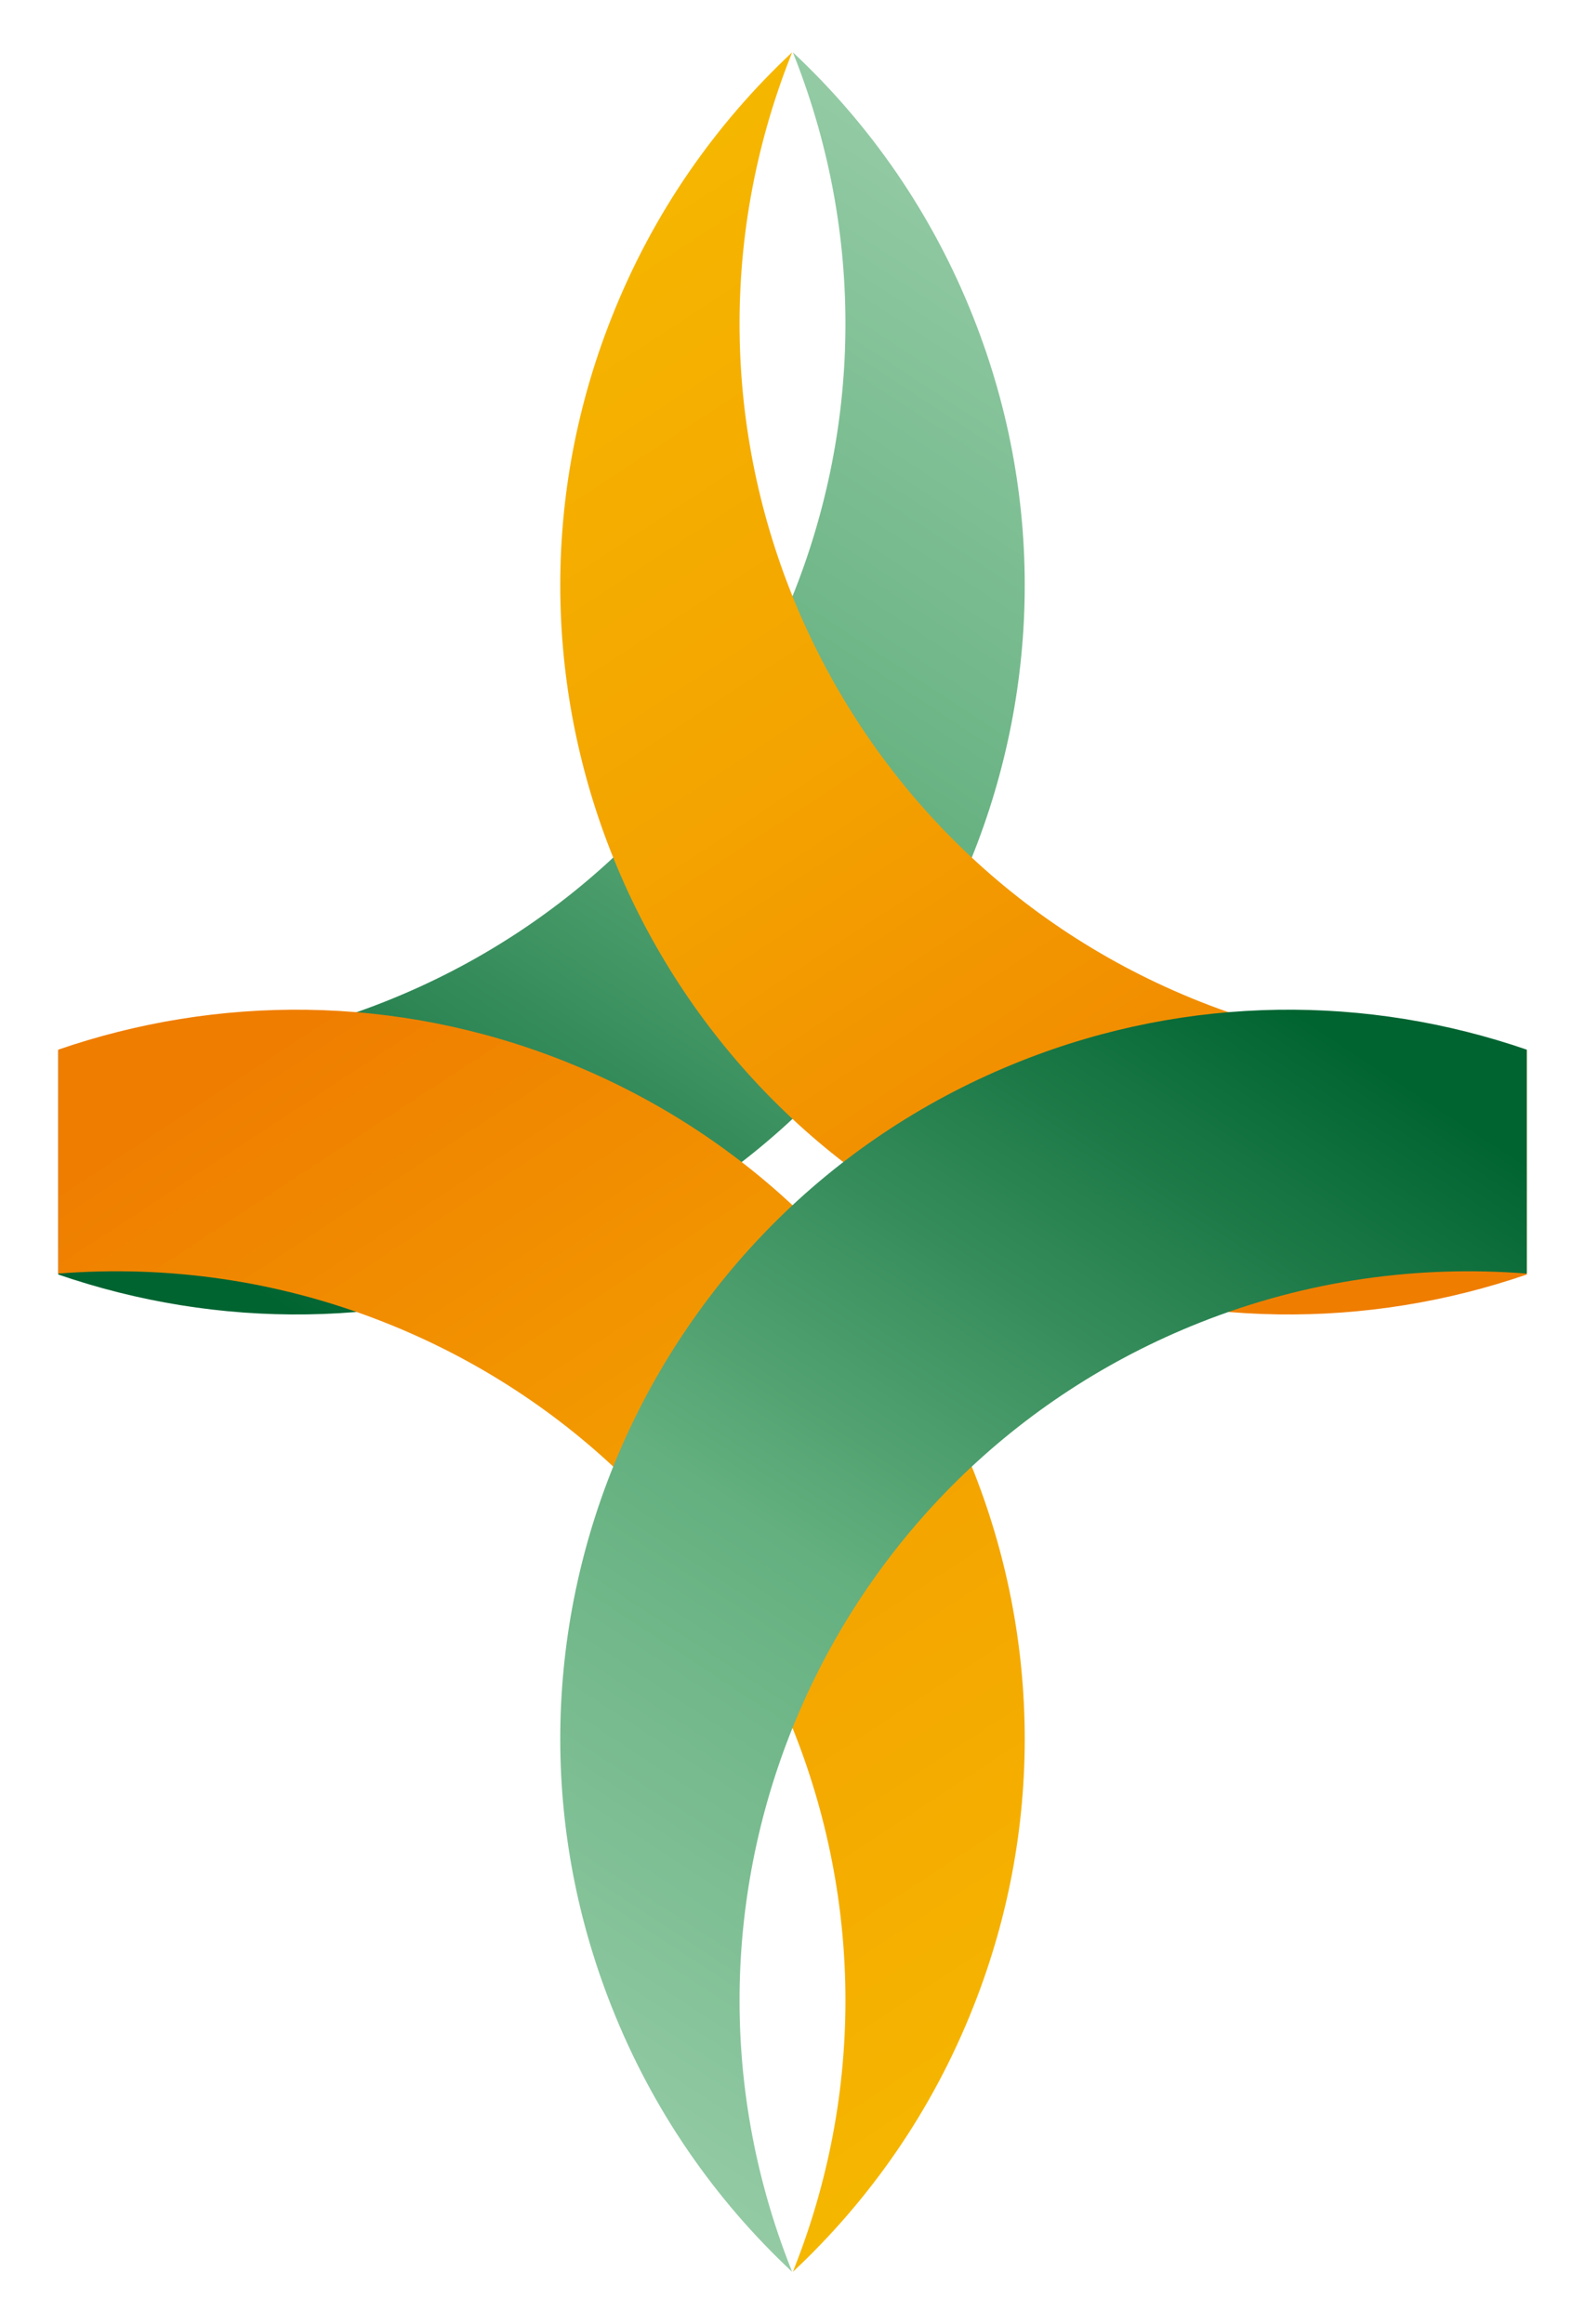
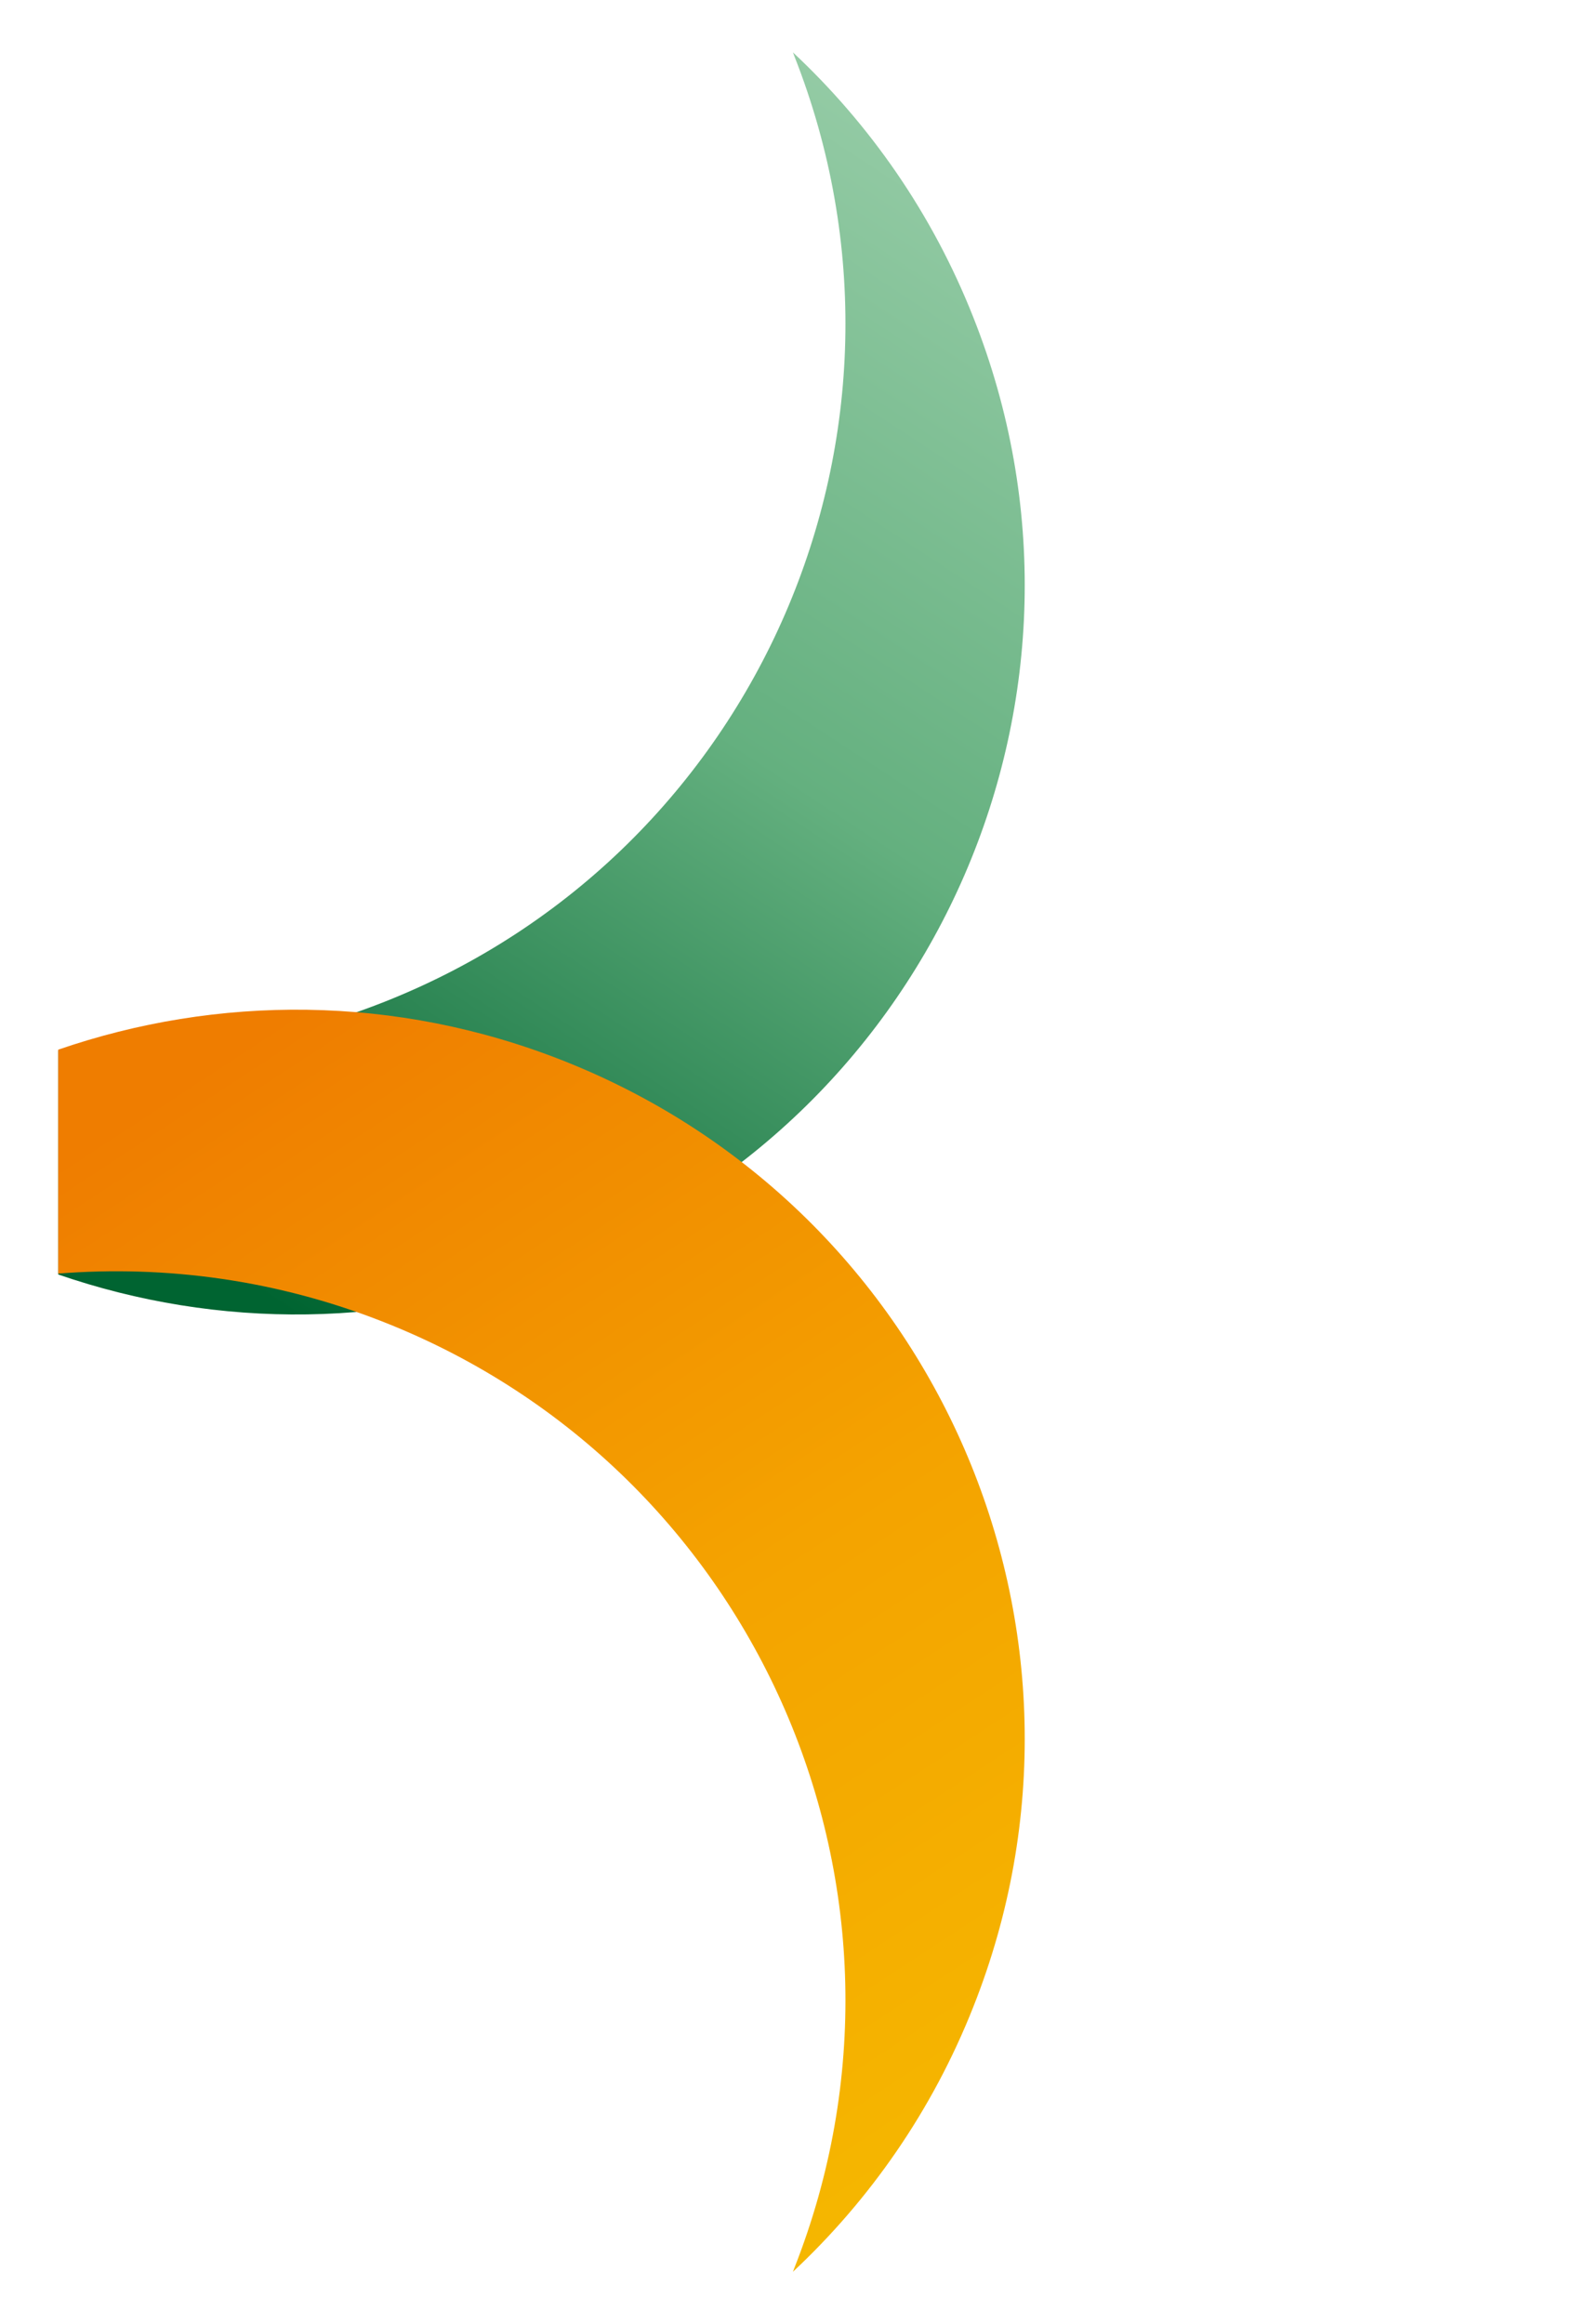
<svg xmlns="http://www.w3.org/2000/svg" xmlns:xlink="http://www.w3.org/1999/xlink" version="1.1" id="Layer_1" x="0px" y="0px" width="354px" height="519px" viewBox="0 0 354 519" style="enable-background:new 0 0 354 519;" xml:space="preserve">
  <style type="text/css">
	.st0{clip-path:url(#SVGID_2_);fill:url(#SVGID_3_);}
	.st1{clip-path:url(#SVGID_5_);fill:url(#SVGID_6_);}
	.st2{clip-path:url(#SVGID_8_);fill:url(#SVGID_9_);}
	.st3{clip-path:url(#SVGID_11_);fill:url(#SVGID_12_);}
</style>
  <g>
    <g>
      <defs>
        <path id="SVGID_1_" d="M217.4,70.9c-9.2-23.3-23.2-43.2-40.3-59.2c0.1,0.3,0.2,0.5,0.3,0.8c33,83.6-7.9,178.1-91.5,211.2     c-24,9.5-48.8,12.8-72.9,10.9v50c35.4,12.2,75.3,12.4,112.9-2.5C209.5,249,250.5,154.4,217.4,70.9" />
      </defs>
      <clipPath id="SVGID_2_">
        <use xlink:href="#SVGID_1_" style="overflow:visible;" />
      </clipPath>
      <linearGradient id="SVGID_3_" gradientUnits="userSpaceOnUse" x1="47.672" y1="281.847" x2="210.997" y2="32.65">
        <stop offset="0" style="stop-color:#006431" />
        <stop offset="0.54" style="stop-color:#64B07F" />
        <stop offset="1" style="stop-color:#94CBA5" />
      </linearGradient>
      <rect x="13" y="11.4" class="st0" width="237" height="285" />
    </g>
    <g>
      <defs>
        <path id="SVGID_4_" d="M217.4,448.1c-9.2,23.3-23.2,43.2-40.3,59.2c0.1-0.3,0.2-0.5,0.3-0.8c33-83.6-7.9-178.1-91.5-211.2     c-24-9.5-48.8-12.8-72.9-10.9v-50c35.4-12.2,75.3-12.4,112.9,2.5C209.5,270,250.5,364.6,217.4,448.1" />
      </defs>
      <clipPath id="SVGID_5_">
        <use xlink:href="#SVGID_4_" style="overflow:visible;" />
      </clipPath>
      <linearGradient id="SVGID_6_" gradientUnits="userSpaceOnUse" x1="47.672" y1="237.043" x2="210.997" y2="486.24">
        <stop offset="0" style="stop-color:#EF7D00" />
        <stop offset="0.54" style="stop-color:#F4A300" />
        <stop offset="1" style="stop-color:#F5B700" />
      </linearGradient>
      <rect x="13" y="222.4" class="st1" width="237" height="285" />
    </g>
    <g>
      <defs>
        <path id="SVGID_7_" d="M136.6,70.9c9.2-23.3,23.2-43.2,40.3-59.2c-0.1,0.3-0.2,0.5-0.3,0.8c-33,83.6,7.9,178.1,91.5,211.2     c24,9.5,48.8,12.8,72.9,10.9v50c-35.4,12.2-75.3,12.4-112.9-2.5C144.5,249,103.5,154.4,136.6,70.9" />
      </defs>
      <clipPath id="SVGID_8_">
        <use xlink:href="#SVGID_7_" style="overflow:visible;" />
      </clipPath>
      <linearGradient id="SVGID_9_" gradientUnits="userSpaceOnUse" x1="306.329" y1="281.849" x2="143.004" y2="32.652">
        <stop offset="0" style="stop-color:#EF7D00" />
        <stop offset="0.54" style="stop-color:#F4A300" />
        <stop offset="1" style="stop-color:#F5B700" />
      </linearGradient>
-       <rect x="104" y="11.4" class="st2" width="237" height="285" />
    </g>
    <g>
      <defs>
        <path id="SVGID_10_" d="M136.6,448.1c9.2,23.3,23.2,43.2,40.3,59.2c-0.1-0.3-0.2-0.5-0.3-0.8c-33-83.6,7.9-178.1,91.5-211.2     c24-9.5,48.8-12.8,72.9-10.9v-50c-35.4-12.2-75.3-12.4-112.9,2.5C144.5,270,103.5,364.6,136.6,448.1" />
      </defs>
      <clipPath id="SVGID_11_">
        <use xlink:href="#SVGID_10_" style="overflow:visible;" />
      </clipPath>
      <linearGradient id="SVGID_12_" gradientUnits="userSpaceOnUse" x1="306.329" y1="237.041" x2="143.005" y2="486.237">
        <stop offset="0" style="stop-color:#006431" />
        <stop offset="0.54" style="stop-color:#64B07F" />
        <stop offset="1" style="stop-color:#94CBA5" />
      </linearGradient>
-       <rect x="104" y="222.4" class="st3" width="237" height="285" />
    </g>
  </g>
</svg>